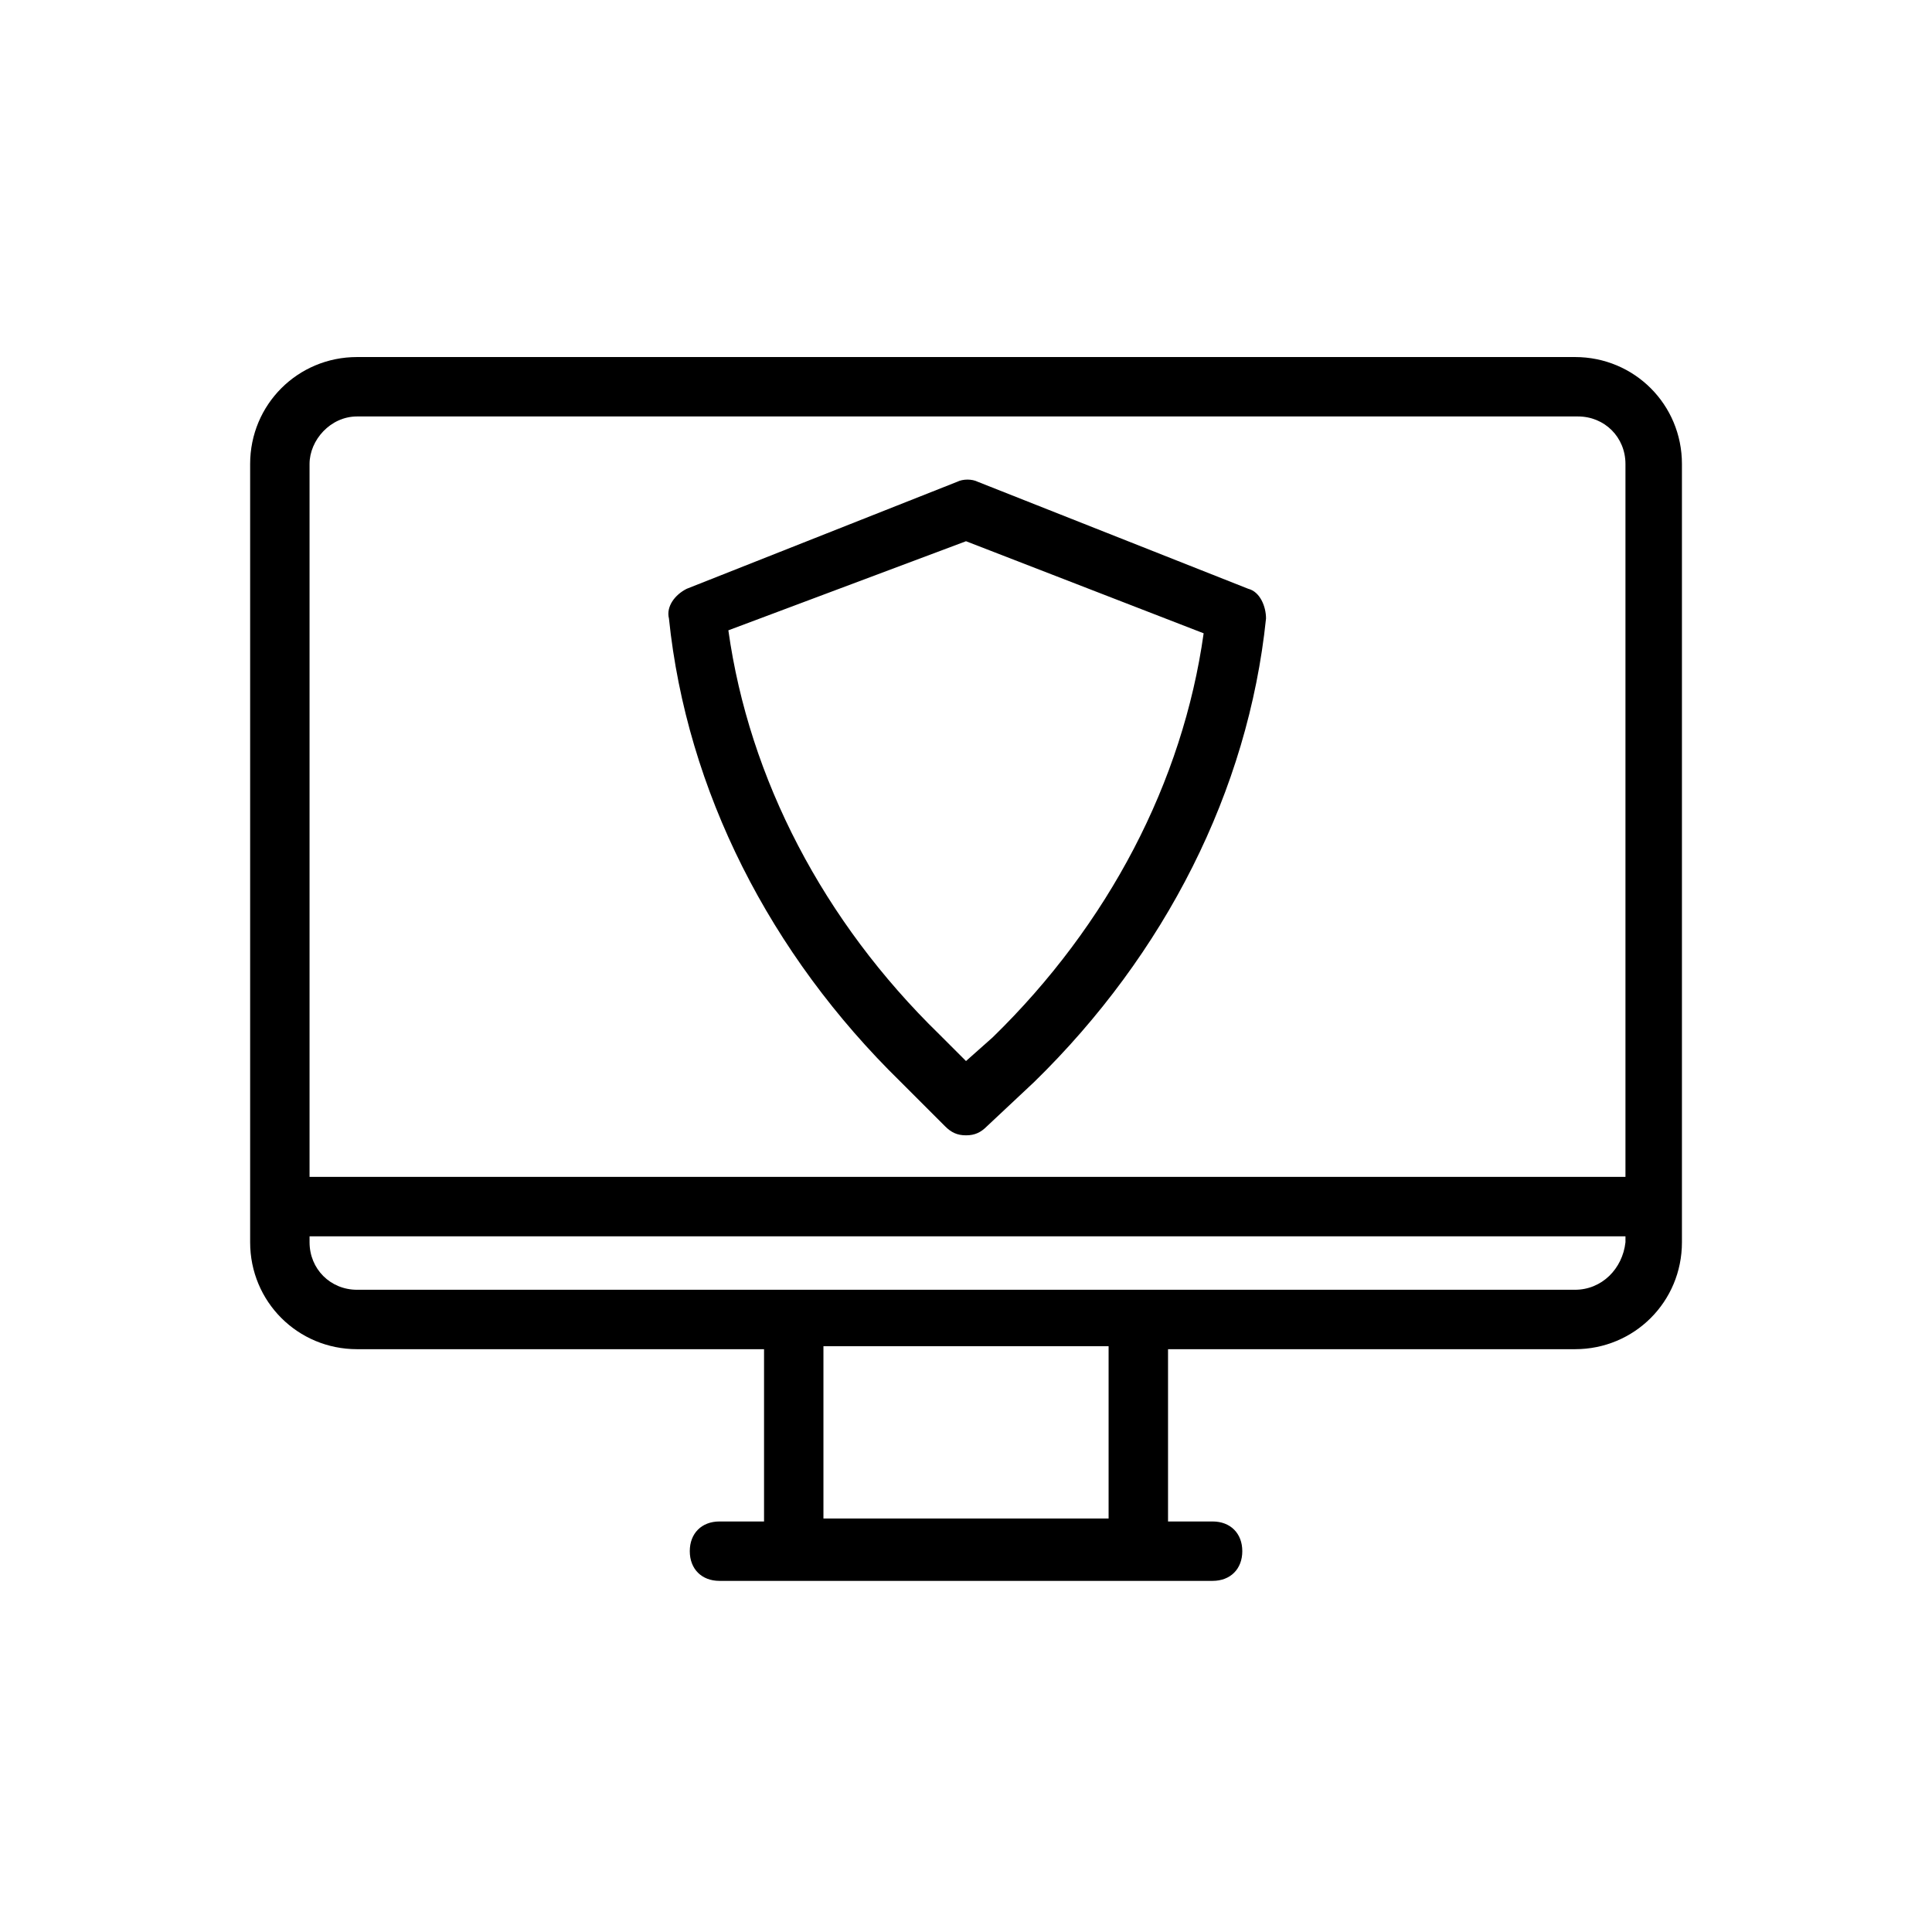
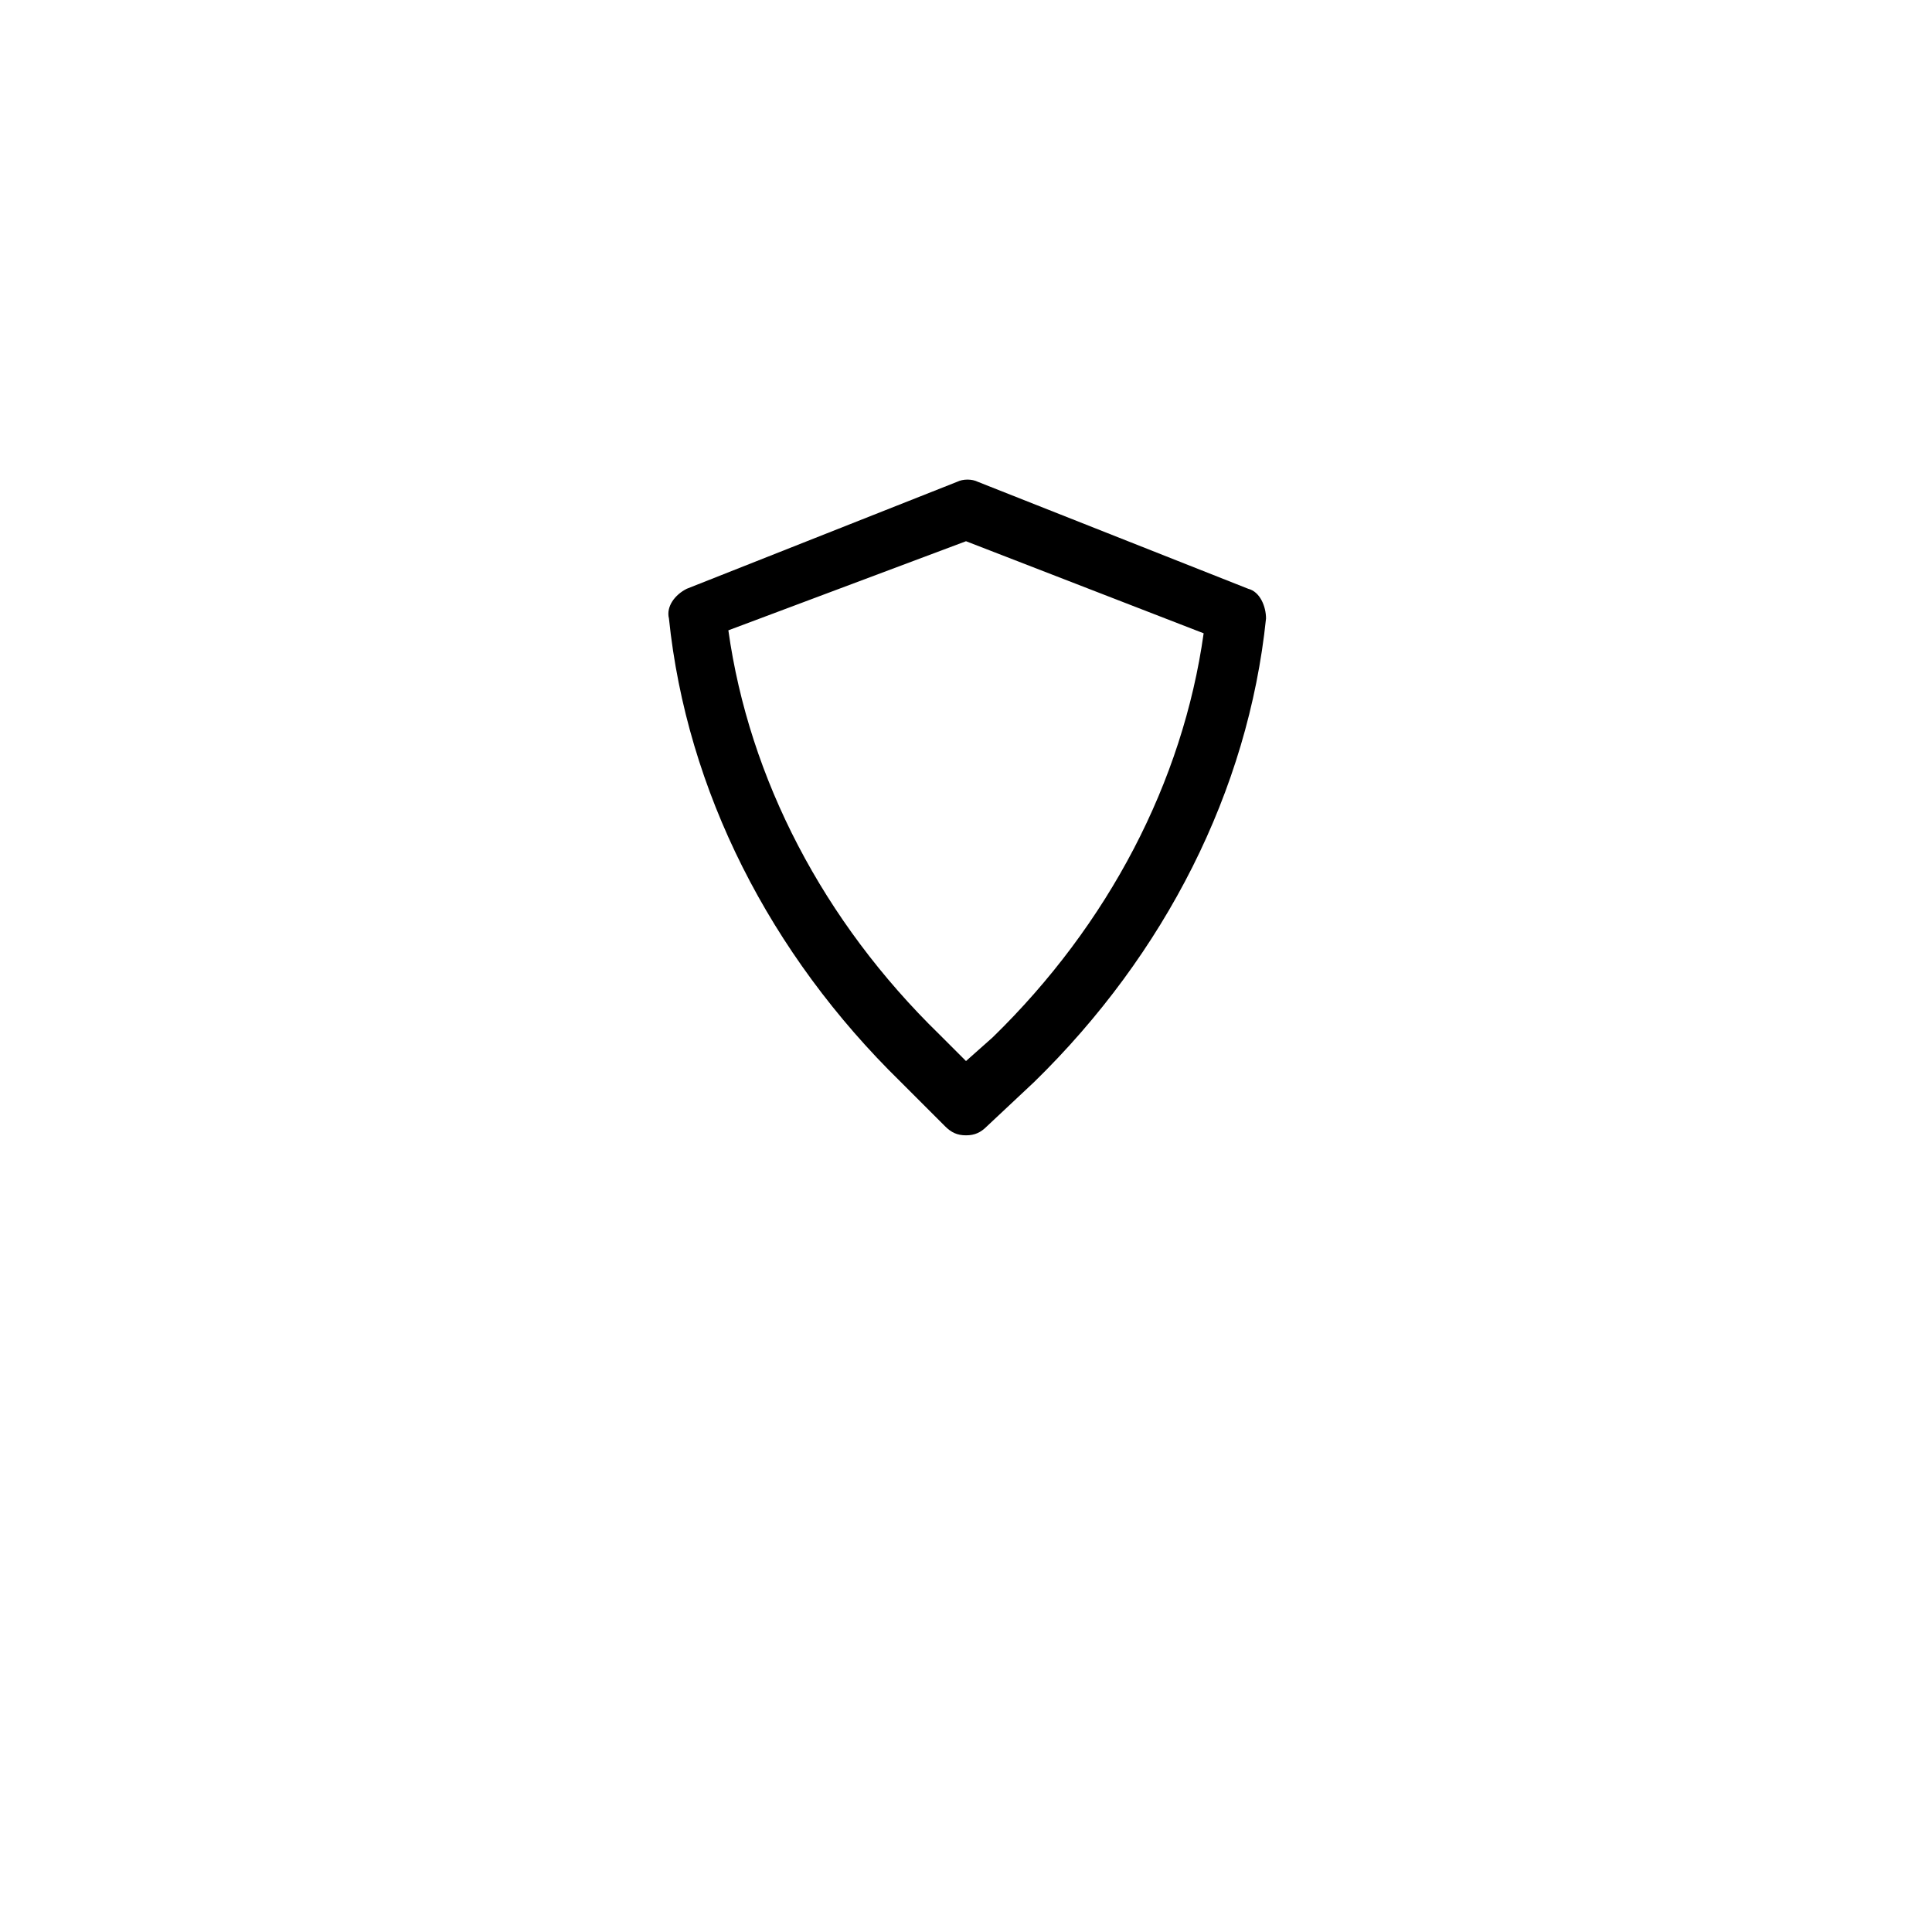
<svg xmlns="http://www.w3.org/2000/svg" fill="#000000" width="800px" height="800px" version="1.1" viewBox="144 144 512 512">
  <g>
-     <path d="m561.38 238.62h-322.75c-15.742 0-28.34 12.594-28.34 28.34v206.25c0 15.742 12.594 28.34 28.34 28.34h107.85v45.656h-11.809c-4.723 0-7.871 3.148-7.871 7.871 0 4.723 3.148 7.871 7.871 7.871h130.68c4.723 0 7.871-3.148 7.871-7.871 0-4.723-3.148-7.871-7.871-7.871h-11.809v-45.656h107.85c15.742 0 28.34-12.594 28.34-28.34v-206.25c0-15.742-12.598-28.34-28.34-28.34zm-322.75 15.746h323.54c7.086 0 12.594 5.512 12.594 12.594v188.93h-348.73v-188.93c0-6.297 5.512-12.594 12.594-12.594zm199.16 292.05h-75.57v-45.656h75.57zm123.59-60.613h-322.75c-7.086 0-12.594-5.512-12.594-12.594v-1.574h348.73v1.574c-0.789 7.082-6.297 12.594-13.383 12.594z" />
    <path d="m394.49 442.51c1.574 1.574 3.148 2.363 5.512 2.363s3.938-0.789 5.512-2.363l12.594-11.809c34.637-33.852 56.68-77.145 61.402-122.8 0-3.148-1.574-7.086-4.723-7.871l-71.637-28.34c-1.574-0.789-3.938-0.789-5.512 0l-71.637 28.34c-3.148 1.574-5.512 4.723-4.723 7.871 4.723 45.656 26.766 88.953 61.402 122.8zm5.512-155.08 62.977 24.402c-5.512 39.359-25.191 77.145-55.891 107.06l-7.086 6.297-7.086-7.086c-30.699-29.914-50.383-67.699-55.891-107.06z" />
  </g>
</svg>